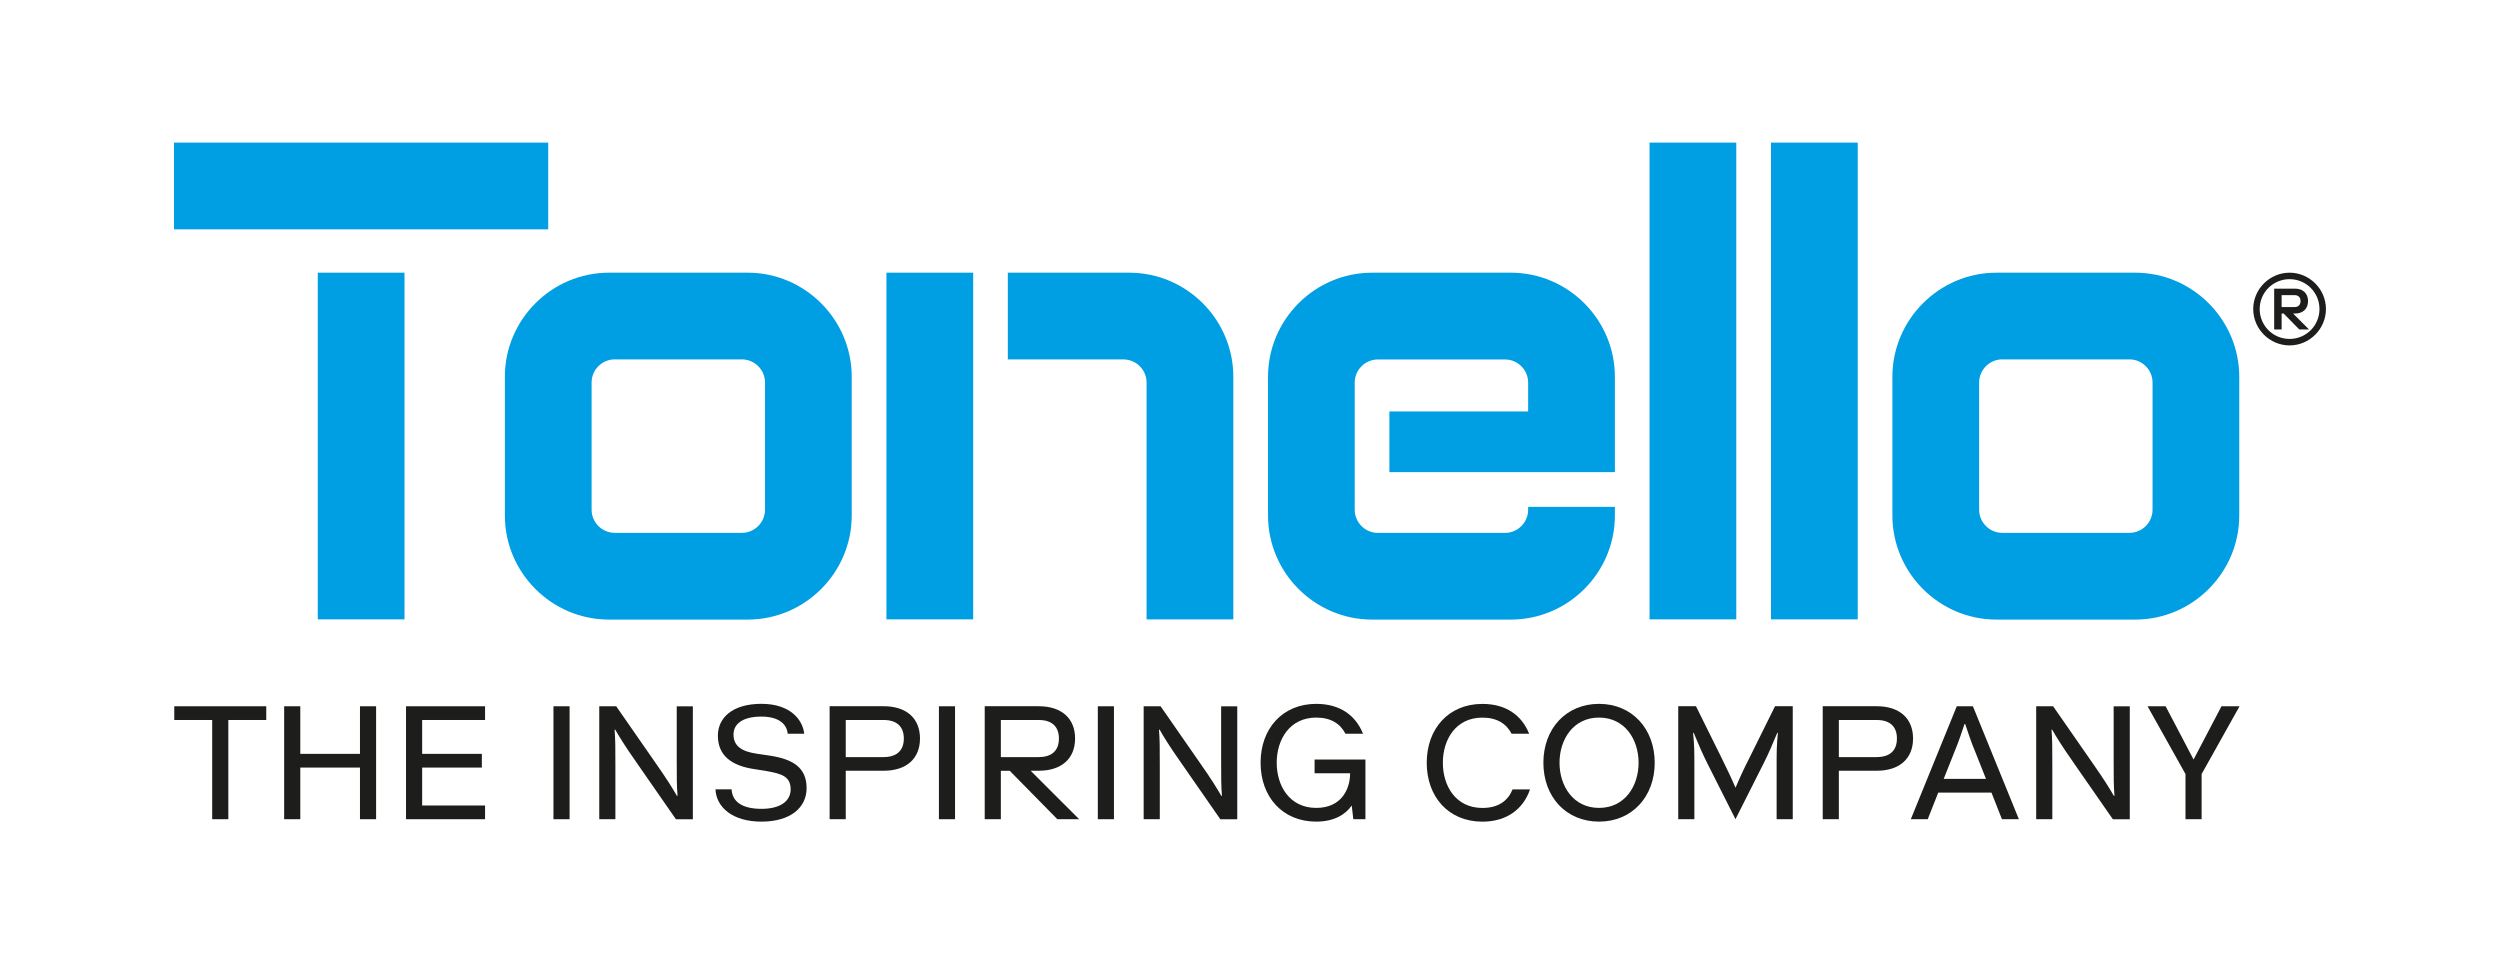
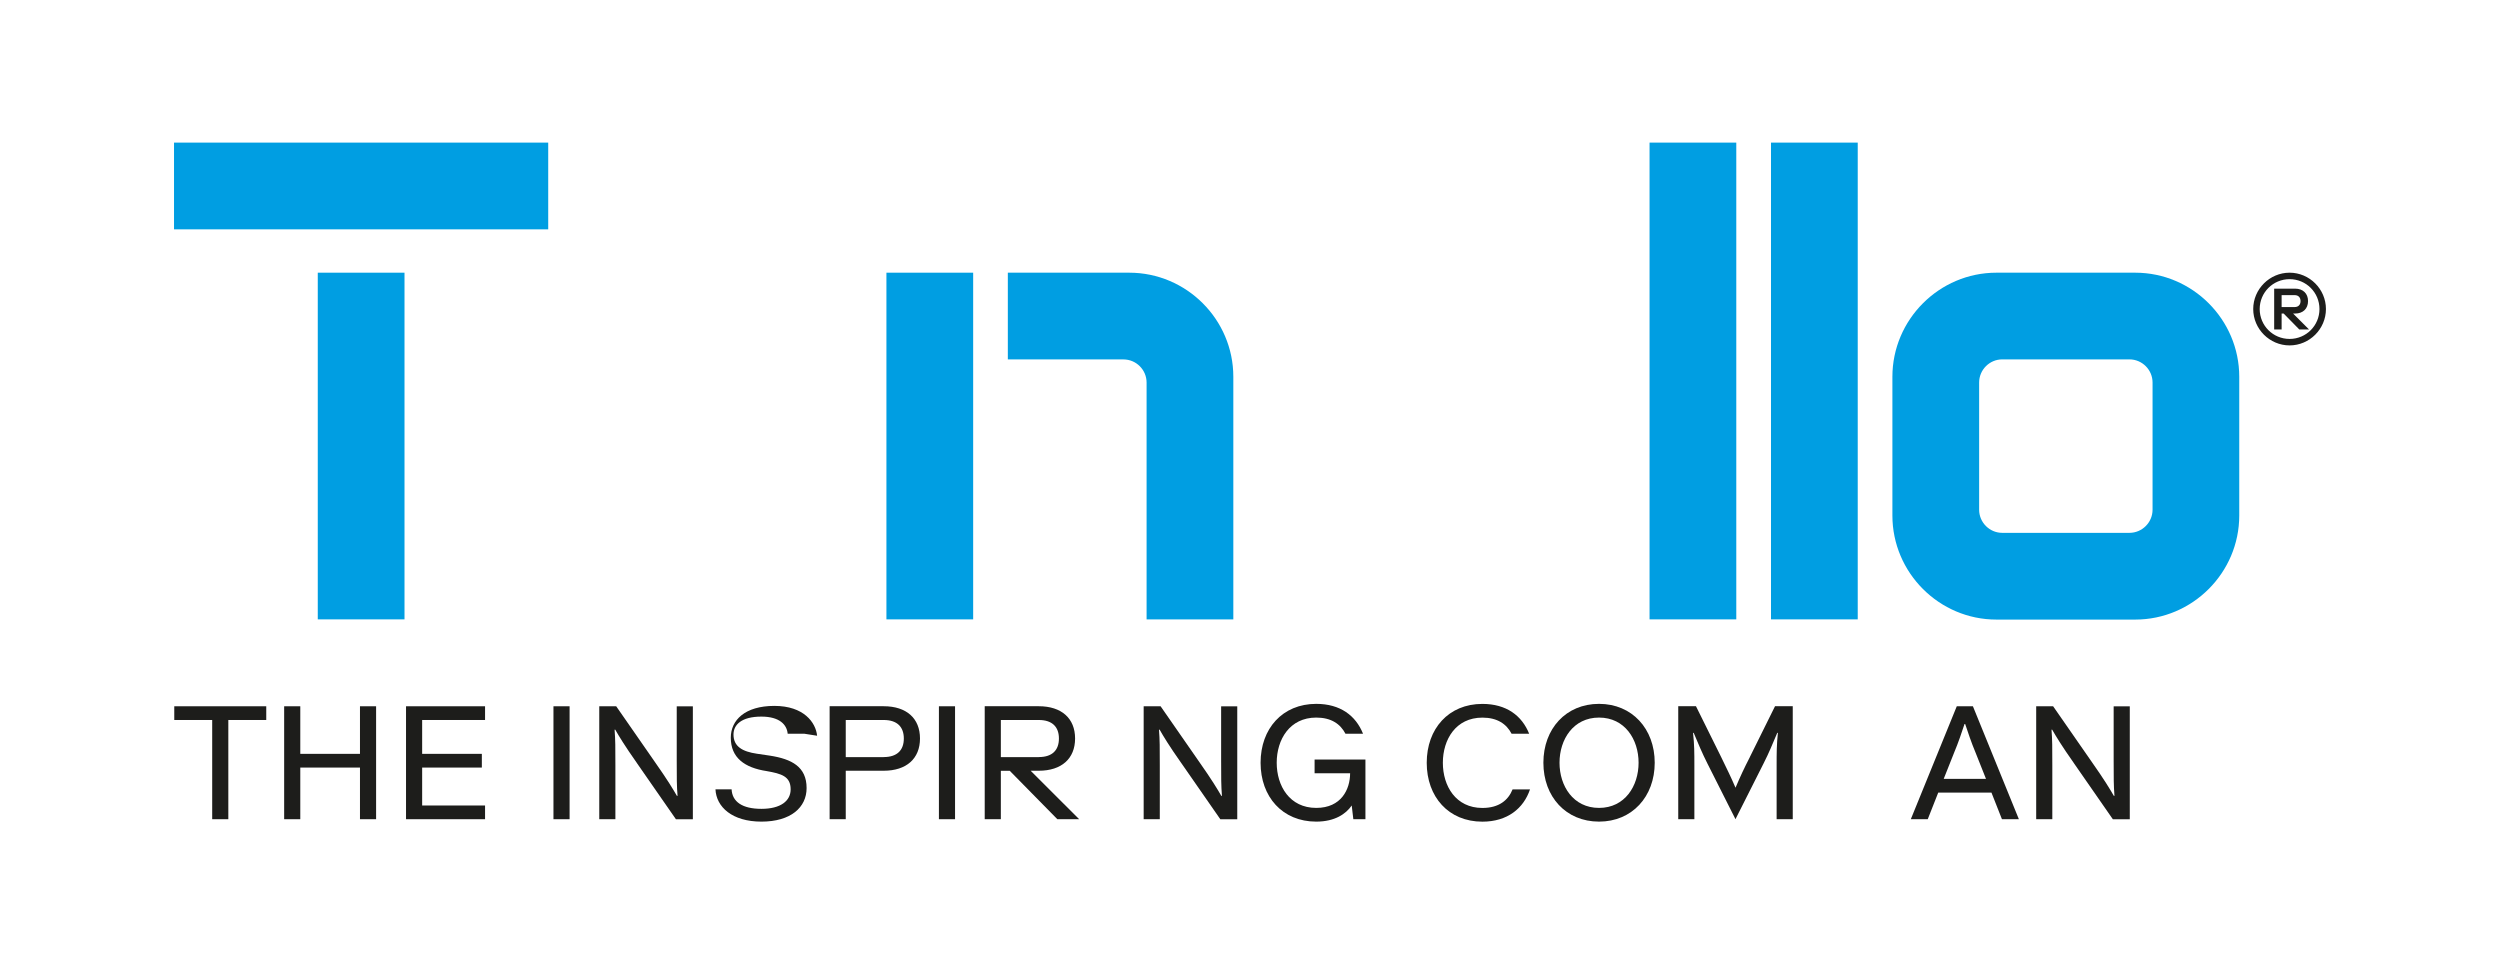
<svg xmlns="http://www.w3.org/2000/svg" id="Livello_2" viewBox="0 0 590.6 227.79">
  <defs>
    <style>.cls-1{fill:#1d1d1b;}.cls-2{fill:#009ee2;}</style>
  </defs>
  <polygon class="cls-1" points="62.9 170.09 53.94 170.09 53.94 193.53 50.13 193.53 50.13 170.09 41.17 170.09 41.17 166.85 62.9 166.85 62.9 170.09" />
  <polygon class="cls-1" points="88.85 193.53 85.04 193.53 85.04 181.33 70.94 181.33 70.94 193.53 67.13 193.53 67.13 166.85 70.94 166.85 70.94 178.09 85.04 178.09 85.04 166.85 88.85 166.85 88.85 193.53" />
  <polygon class="cls-1" points="95.92 166.85 114.59 166.85 114.59 170.09 99.73 170.09 99.73 178.09 113.83 178.09 113.83 181.33 99.73 181.33 99.73 190.29 114.59 190.29 114.59 193.53 95.92 193.53 95.92 166.85" />
  <rect class="cls-1" x="130.75" y="166.85" width="3.81" height="26.68" />
  <path class="cls-1" d="M150.49,180.3c-2.9-4.11-4.27-6.4-5.15-7.93h-.15c.19,2.44.19,4.23.19,8.39v12.77h-3.81v-26.68h4l9.19,13.23c2.9,4.12,4.27,6.4,5.15,7.93h.15c-.19-2.44-.19-4.23-.19-8.38v-12.77h3.81v26.68h-4l-9.19-13.23Z" />
-   <path class="cls-1" d="M189.97,173.33h-3.89c-.19-2.13-1.91-4.04-6.21-4.04-4.73,0-6.59,1.94-6.59,4.23,0,2.86,2.14,4.04,5.53,4.54l3.05.45c5.18.8,8.69,2.63,8.69,7.66,0,4.57-3.74,7.93-10.67,7.93s-10.67-3.47-10.86-7.63h3.81c.15,2.94,2.52,4.61,7.05,4.61s6.9-1.87,6.9-4.61c0-3.09-2.21-3.7-5.68-4.31l-3.05-.49c-5.22-.8-8.46-3.16-8.46-7.89,0-4.12,3.32-7.51,10.29-7.51s9.79,3.93,10.1,7.05" />
+   <path class="cls-1" d="M189.97,173.33h-3.89c-.19-2.13-1.91-4.04-6.21-4.04-4.73,0-6.59,1.94-6.59,4.23,0,2.86,2.14,4.04,5.53,4.54l3.05.45c5.18.8,8.69,2.63,8.69,7.66,0,4.57-3.74,7.93-10.67,7.93s-10.67-3.47-10.86-7.63h3.81c.15,2.94,2.52,4.61,7.05,4.61s6.9-1.87,6.9-4.61c0-3.09-2.21-3.7-5.68-4.31c-5.22-.8-8.46-3.16-8.46-7.89,0-4.12,3.32-7.51,10.29-7.51s9.79,3.93,10.1,7.05" />
  <path class="cls-1" d="M199.8,182.09v11.43h-3.81v-26.68h12.77c5.38,0,8.58,2.86,8.58,7.62s-3.2,7.62-8.58,7.62h-8.96ZM208.76,178.85c3.24,0,4.76-1.68,4.76-4.38s-1.52-4.38-4.76-4.38h-8.96v8.77h8.96Z" />
  <rect class="cls-1" x="221.81" y="166.85" width="3.81" height="26.68" />
  <path class="cls-1" d="M243.49,182.09l11.44,11.43h-5.15l-11.24-11.43h-2.1v11.43h-3.81v-26.68h12.77c5.37,0,8.58,2.86,8.58,7.62s-3.2,7.62-8.58,7.62h-1.91ZM245.4,178.85c3.24,0,4.76-1.68,4.76-4.38s-1.52-4.38-4.76-4.38h-8.96v8.77h8.96Z" />
-   <rect class="cls-1" x="259.35" y="166.85" width="3.81" height="26.68" />
  <path class="cls-1" d="M279.09,180.3c-2.9-4.11-4.27-6.4-5.14-7.93h-.15c.19,2.44.19,4.23.19,8.39v12.77h-3.81v-26.68h4l9.19,13.23c2.9,4.12,4.27,6.4,5.15,7.93h.15c-.19-2.44-.19-4.23-.19-8.38v-12.77h3.81v26.68h-4l-9.19-13.23Z" />
  <path class="cls-1" d="M301.61,180.19c0,5.49,3.05,10.67,9.34,10.67,5.91,0,8-4.38,8-8.19h-8.39v-3.24h12.01v14.1h-2.86l-.38-3.24c-1.33,1.94-3.93,3.81-8.38,3.81-8,0-13.15-5.87-13.15-13.91s5.15-13.91,13.15-13.91c5.68,0,9.34,2.78,11.05,7.05h-4.15c-1.22-2.33-3.39-3.81-6.9-3.81-6.29,0-9.34,5.19-9.34,10.67" />
  <path class="cls-1" d="M361.45,186.48c-1.52,4.5-5.34,7.63-11.25,7.63-8,0-13.15-5.87-13.15-13.91s5.15-13.91,13.15-13.91c5.68,0,9.34,2.78,11.05,7.05h-4.15c-1.22-2.33-3.39-3.81-6.9-3.81-6.29,0-9.34,5.18-9.34,10.67s3.05,10.67,9.34,10.67c3.93,0,6.1-1.83,7.13-4.38h4.12Z" />
  <path class="cls-1" d="M377.76,166.28c7.81,0,13.15,5.91,13.15,13.91s-5.34,13.91-13.15,13.91-13.15-5.87-13.15-13.91,5.34-13.91,13.15-13.91M377.76,190.86c6.1,0,9.34-5.18,9.34-10.67s-3.24-10.67-9.34-10.67-9.34,5.18-9.34,10.67,3.24,10.67,9.34,10.67" />
  <path class="cls-1" d="M413.38,178.85l5.95-12.01h4.19v26.68h-3.81v-12.77c0-2.86,0-4.76.3-7.62h-.15c-1.14,2.67-1.9,4.61-3.24,7.24l-6.63,13.15-6.63-13.15c-1.33-2.63-2.1-4.57-3.24-7.24h-.15c.31,2.86.31,4.76.31,7.62v12.77h-3.81v-26.68h4.19l5.95,12.01c1.34,2.78,2.25,4.57,3.39,7.24,1.14-2.67,1.98-4.5,3.39-7.24" />
-   <path class="cls-1" d="M434.41,182.09v11.43h-3.81v-26.68h12.77c5.37,0,8.57,2.86,8.57,7.62s-3.2,7.62-8.57,7.62h-8.96ZM443.37,178.85c3.24,0,4.76-1.68,4.76-4.38s-1.52-4.38-4.76-4.38h-8.96v8.77h8.96Z" />
  <path class="cls-1" d="M470.47,187.24h-12.58l-2.48,6.29h-4l10.86-26.68h3.81l10.86,26.68h-4l-2.48-6.29ZM464.1,171.04c-.57,1.72-1.45,4.38-2.48,6.82l-2.44,6.14h9.99l-2.44-6.14c-1.03-2.44-1.91-5.11-2.48-6.82h-.15Z" />
  <path class="cls-1" d="M489.95,180.3c-2.9-4.11-4.27-6.4-5.15-7.93h-.15c.19,2.44.19,4.23.19,8.39v12.77h-3.81v-26.68h4l9.19,13.23c2.9,4.12,4.27,6.4,5.15,7.93h.15c-.19-2.44-.19-4.23-.19-8.38v-12.77h3.81v26.68h-4l-9.19-13.23Z" />
-   <polygon class="cls-1" points="516.3 182.86 507.34 166.85 511.61 166.85 518.21 179.43 524.8 166.85 529.07 166.85 520.11 182.86 520.11 193.53 516.3 193.53 516.3 182.86" />
-   <path class="cls-2" d="M328.23,97.2v14.34h53.27v-22.53c0-13.52-11.06-24.59-24.58-24.59h-32.78c-13.52,0-24.58,11.06-24.58,24.59v32.78c0,13.52,11.06,24.58,24.58,24.58h32.78c13.52,0,24.58-11.06,24.58-24.58v-2.05h-20.49v.69c0,3-2.46,5.46-5.46,5.46h-30.05c-3.01,0-5.46-2.46-5.46-5.46v-30.05c0-3,2.46-5.46,5.46-5.46h30.05c3,0,5.46,2.46,5.46,5.46v6.83h-32.78Z" />
  <rect class="cls-2" x="209.41" y="64.42" width="20.49" height="81.9" />
  <rect class="cls-2" x="75.07" y="64.42" width="20.49" height="81.9" />
  <rect class="cls-2" x="389.69" y="33.69" width="20.49" height="112.63" />
  <rect class="cls-2" x="418.38" y="33.69" width="20.49" height="112.63" />
  <rect class="cls-2" x="41.11" y="33.69" width="88.4" height="20.49" />
-   <path class="cls-2" d="M176.63,64.42h-32.78c-13.52,0-24.58,11.07-24.58,24.59v32.78c0,13.52,11.06,24.58,24.58,24.58h32.78c13.52,0,24.58-11.06,24.58-24.58v-32.78c0-13.52-11.06-24.59-24.58-24.59M180.73,120.42c0,3-2.46,5.46-5.46,5.46h-30.05c-3,0-5.46-2.46-5.46-5.46v-30.05c0-3.01,2.46-5.47,5.46-5.47h30.05c3,0,5.46,2.46,5.46,5.47v30.05Z" />
  <path class="cls-2" d="M504.42,64.42h-32.78c-13.52,0-24.58,11.07-24.58,24.59v32.78c0,13.52,11.06,24.58,24.58,24.58h32.78c13.52,0,24.58-11.06,24.58-24.58v-32.78c0-13.52-11.06-24.59-24.58-24.59M508.52,120.42c0,3-2.46,5.46-5.46,5.46h-30.05c-3,0-5.46-2.46-5.46-5.46v-30.05c0-3.01,2.46-5.47,5.46-5.47h30.05c3,0,5.46,2.46,5.46,5.47v30.05Z" />
  <path class="cls-2" d="M266.77,64.42h-28.68v20.49h27.32c3,0,5.46,2.46,5.46,5.46v55.95h20.49v-57.32c0-13.52-11.06-24.58-24.58-24.58" />
  <path class="cls-1" d="M540.89,64.42c4.71,0,8.59,3.88,8.59,8.59s-3.88,8.59-8.59,8.59-8.59-3.88-8.59-8.59,3.89-8.59,8.59-8.59M540.89,80.07c3.91,0,7.06-3.15,7.06-7.06s-3.15-7.06-7.06-7.06-7.06,3.15-7.06,7.06,3.15,7.06,7.06,7.06M539.01,74.07v3.77h-1.76v-9.65h4.94c1.88,0,3.06,1.15,3.06,2.94s-1.18,2.94-3.06,2.94h-.47l3.77,3.77h-2.3l-3.7-3.77h-.47ZM542.07,72.54c.94,0,1.41-.59,1.41-1.41s-.47-1.41-1.41-1.41h-3.06v2.82h3.06Z" />
</svg>